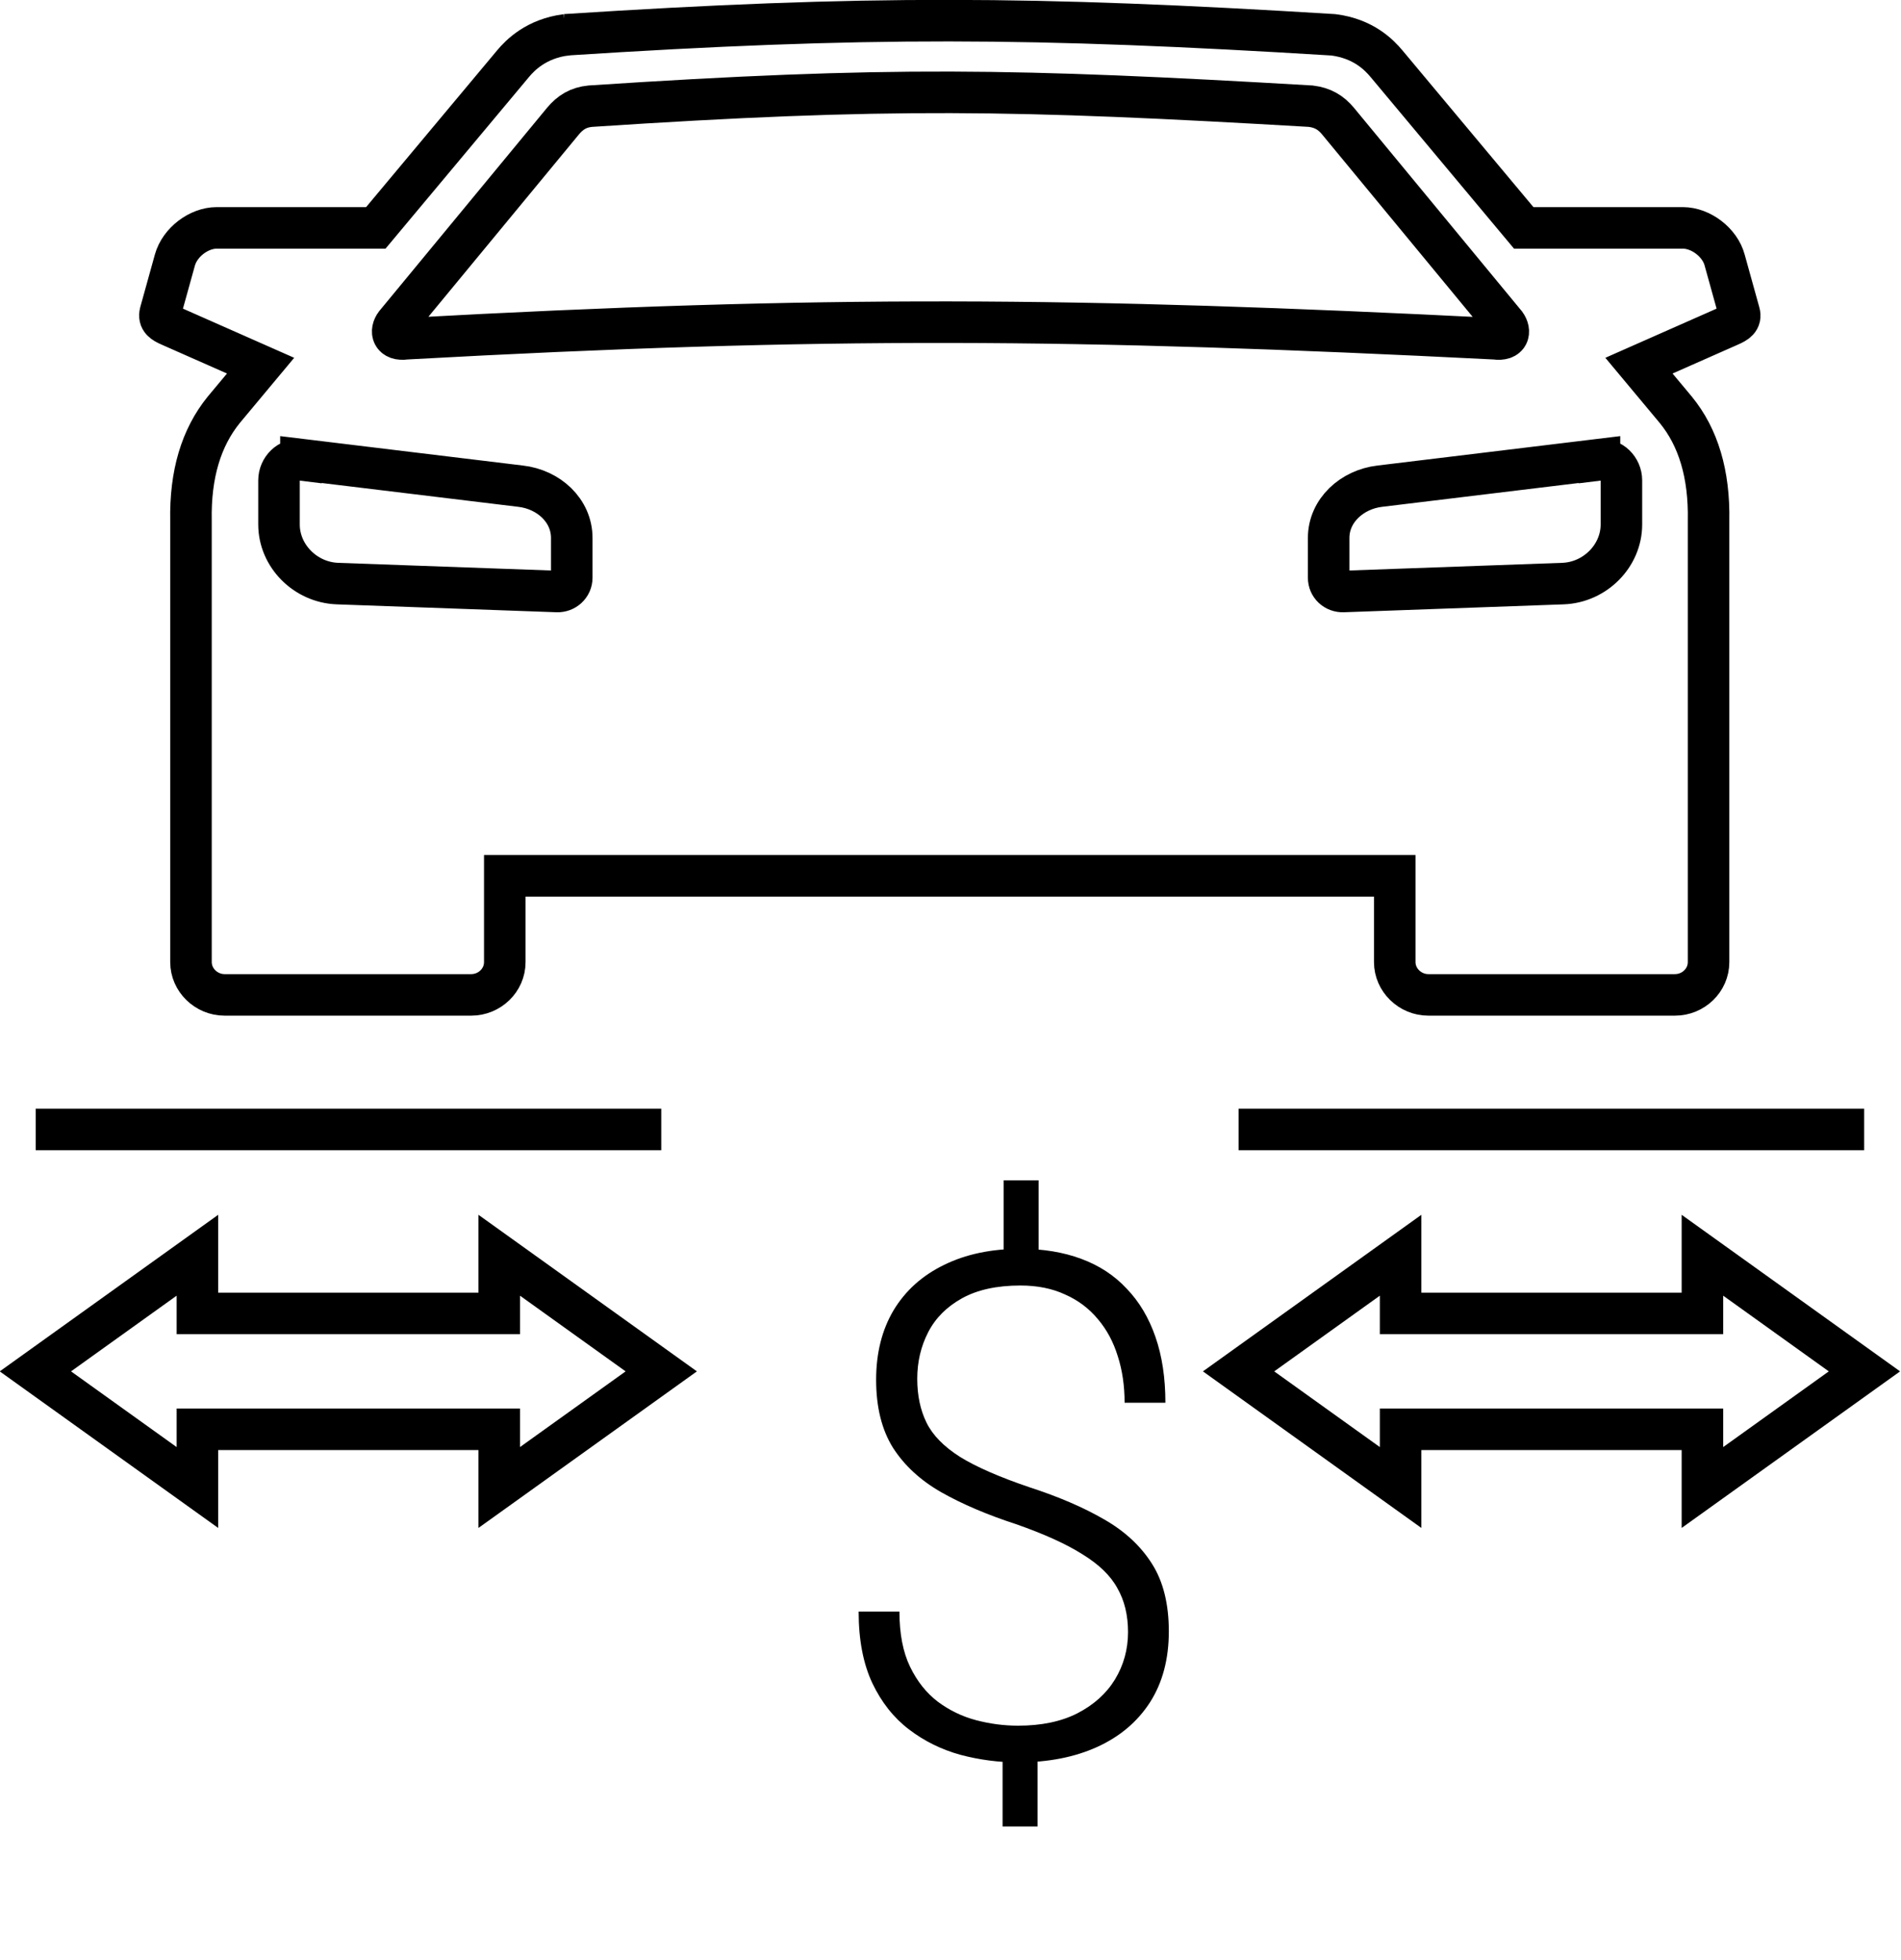
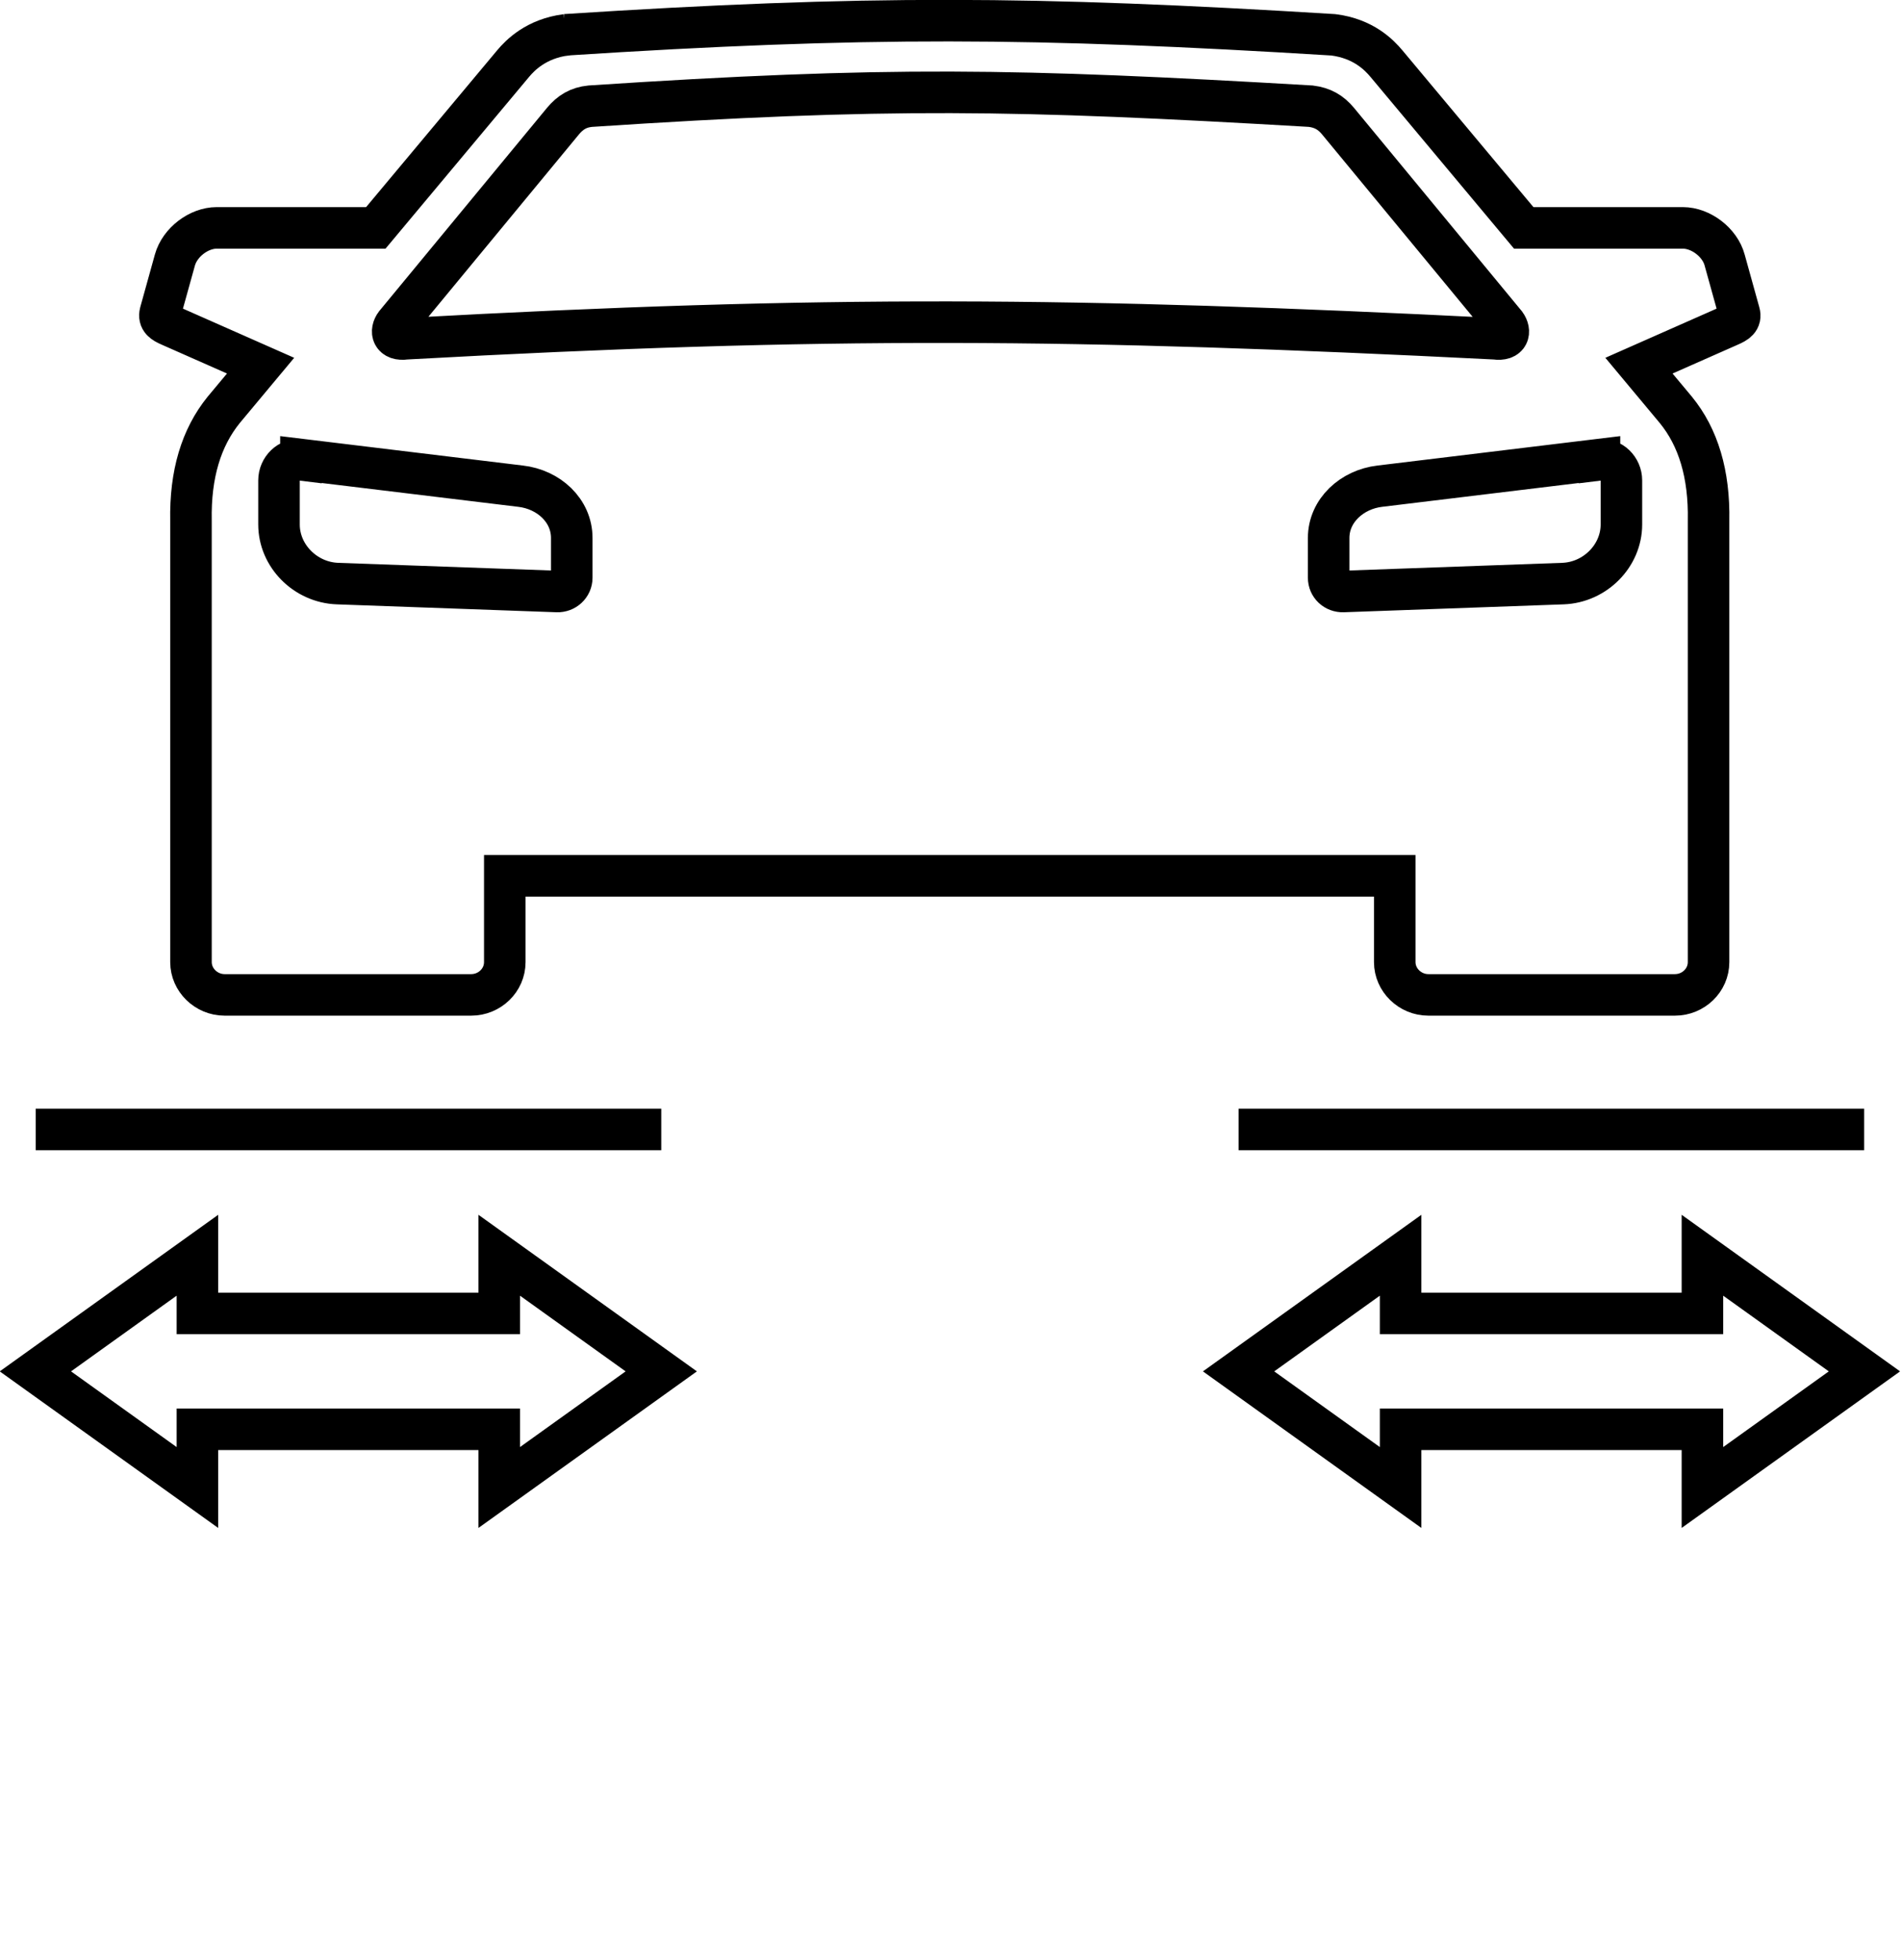
<svg xmlns="http://www.w3.org/2000/svg" width="65" height="67" viewBox="0 0 65 67" fill="none">
  <g clip-path="url(#clip0_114_1661)">
    <path d="M42.35 38.61H63.74M1.22 38.61H22.61M19.36 1.19C18.34 1.32 17.79 1.88 17.54 2.18L12.85 7.79H7.41C6.8 7.79 6.15 8.28 5.98 8.89L5.48 10.69C5.42 10.93 5.58 11.03 5.81 11.13L8.91 12.5L7.65 14.01C6.88 14.96 6.5 16.21 6.53 17.8V32.89C6.53 33.5 7.05 34.01 7.68 34.01H16.11C16.74 34.01 17.26 33.51 17.26 32.89V29.94H47.69V32.89C47.69 33.5 48.21 34.01 48.84 34.01H57.27C57.9 34.01 58.42 33.51 58.42 32.89V17.8C58.45 16.21 58.07 14.95 57.3 14.01L56.04 12.5L59.14 11.13C59.37 11.03 59.54 10.93 59.47 10.69L58.97 8.89C58.81 8.29 58.16 7.79 57.54 7.79H52.1L47.41 2.18C47.16 1.88 46.62 1.32 45.59 1.19C35.33 0.56 29.58 0.53 19.33 1.19H19.36ZM13.88 11.58C13.4 11.65 13.34 11.32 13.52 11.08L19.25 4.14C19.5 3.84 19.78 3.67 20.18 3.63C30.35 2.96 34.69 3.04 44.82 3.63C45.22 3.68 45.5 3.84 45.75 4.14L51.48 11.08C51.66 11.33 51.6 11.65 51.12 11.58C36.77 10.86 28.23 10.79 13.88 11.58ZM10.29 15.71L17.8 16.62C18.76 16.73 19.55 17.45 19.55 18.39V19.75C19.55 20.02 19.32 20.23 19.05 20.22L11.54 19.95C10.44 19.91 9.54 19 9.54 17.93V16.42C9.54 16.02 9.88 15.67 10.29 15.72V15.71ZM54.69 15.71L47.18 16.62C46.23 16.73 45.43 17.45 45.43 18.39V19.75C45.43 20.02 45.65 20.23 45.93 20.22L53.44 19.95C54.54 19.91 55.44 19 55.44 17.93V16.42C55.44 16.02 55.1 15.67 54.69 15.72V15.71ZM58.21 48.86V50.85L63.75 46.88L58.21 42.91V44.9H47.89V42.91L42.35 46.88L47.89 50.85V48.86H58.21ZM17.07 48.86V50.85L22.61 46.88L17.07 42.91V44.9H6.75V42.91L1.21 46.88L6.75 50.85V48.86H17.07Z" stroke="black" stroke-width="1.42" stroke-miterlimit="22.93" />
  </g>
-   <path d="M35.512 40.348V43.453H34.316V40.348H35.512ZM35.477 59.543V62.438H34.281V59.543H35.477ZM38.57 55.793C38.57 55.215 38.449 54.715 38.207 54.293C37.973 53.863 37.574 53.477 37.012 53.133C36.457 52.781 35.699 52.438 34.738 52.102C33.754 51.781 32.902 51.418 32.184 51.012C31.473 50.605 30.922 50.098 30.531 49.488C30.148 48.871 29.957 48.098 29.957 47.168C29.957 46.254 30.156 45.461 30.555 44.789C30.961 44.117 31.535 43.602 32.277 43.242C33.02 42.875 33.891 42.691 34.891 42.691C35.664 42.691 36.355 42.805 36.965 43.031C37.582 43.258 38.102 43.598 38.523 44.051C38.953 44.496 39.281 45.047 39.508 45.703C39.734 46.352 39.848 47.102 39.848 47.953H38.453C38.453 47.375 38.375 46.844 38.219 46.359C38.07 45.875 37.844 45.453 37.539 45.094C37.234 44.727 36.859 44.445 36.414 44.25C35.977 44.047 35.469 43.945 34.891 43.945C34.086 43.945 33.422 44.09 32.898 44.379C32.375 44.668 31.988 45.055 31.738 45.539C31.488 46.023 31.363 46.555 31.363 47.133C31.363 47.703 31.469 48.203 31.68 48.633C31.891 49.062 32.273 49.453 32.828 49.805C33.383 50.148 34.18 50.496 35.219 50.848C36.203 51.168 37.047 51.531 37.75 51.938C38.461 52.344 39.008 52.852 39.391 53.461C39.773 54.062 39.965 54.832 39.965 55.77C39.965 56.715 39.75 57.523 39.32 58.195C38.891 58.859 38.289 59.367 37.516 59.719C36.742 60.07 35.84 60.246 34.809 60.246C34.145 60.246 33.488 60.16 32.84 59.988C32.191 59.809 31.605 59.52 31.082 59.121C30.559 58.723 30.141 58.195 29.828 57.539C29.516 56.875 29.359 56.059 29.359 55.09H30.754C30.754 55.848 30.875 56.477 31.117 56.977C31.359 57.477 31.676 57.875 32.066 58.172C32.465 58.469 32.902 58.68 33.379 58.805C33.855 58.93 34.332 58.992 34.809 58.992C35.605 58.992 36.281 58.852 36.836 58.57C37.398 58.281 37.828 57.895 38.125 57.41C38.422 56.918 38.57 56.379 38.57 55.793Z" fill="black" />
  <defs>
    <clipPath id="clip0_114_1661">
      <rect width="64.96" height="52.23" fill="white" />
    </clipPath>
  </defs>
</svg>